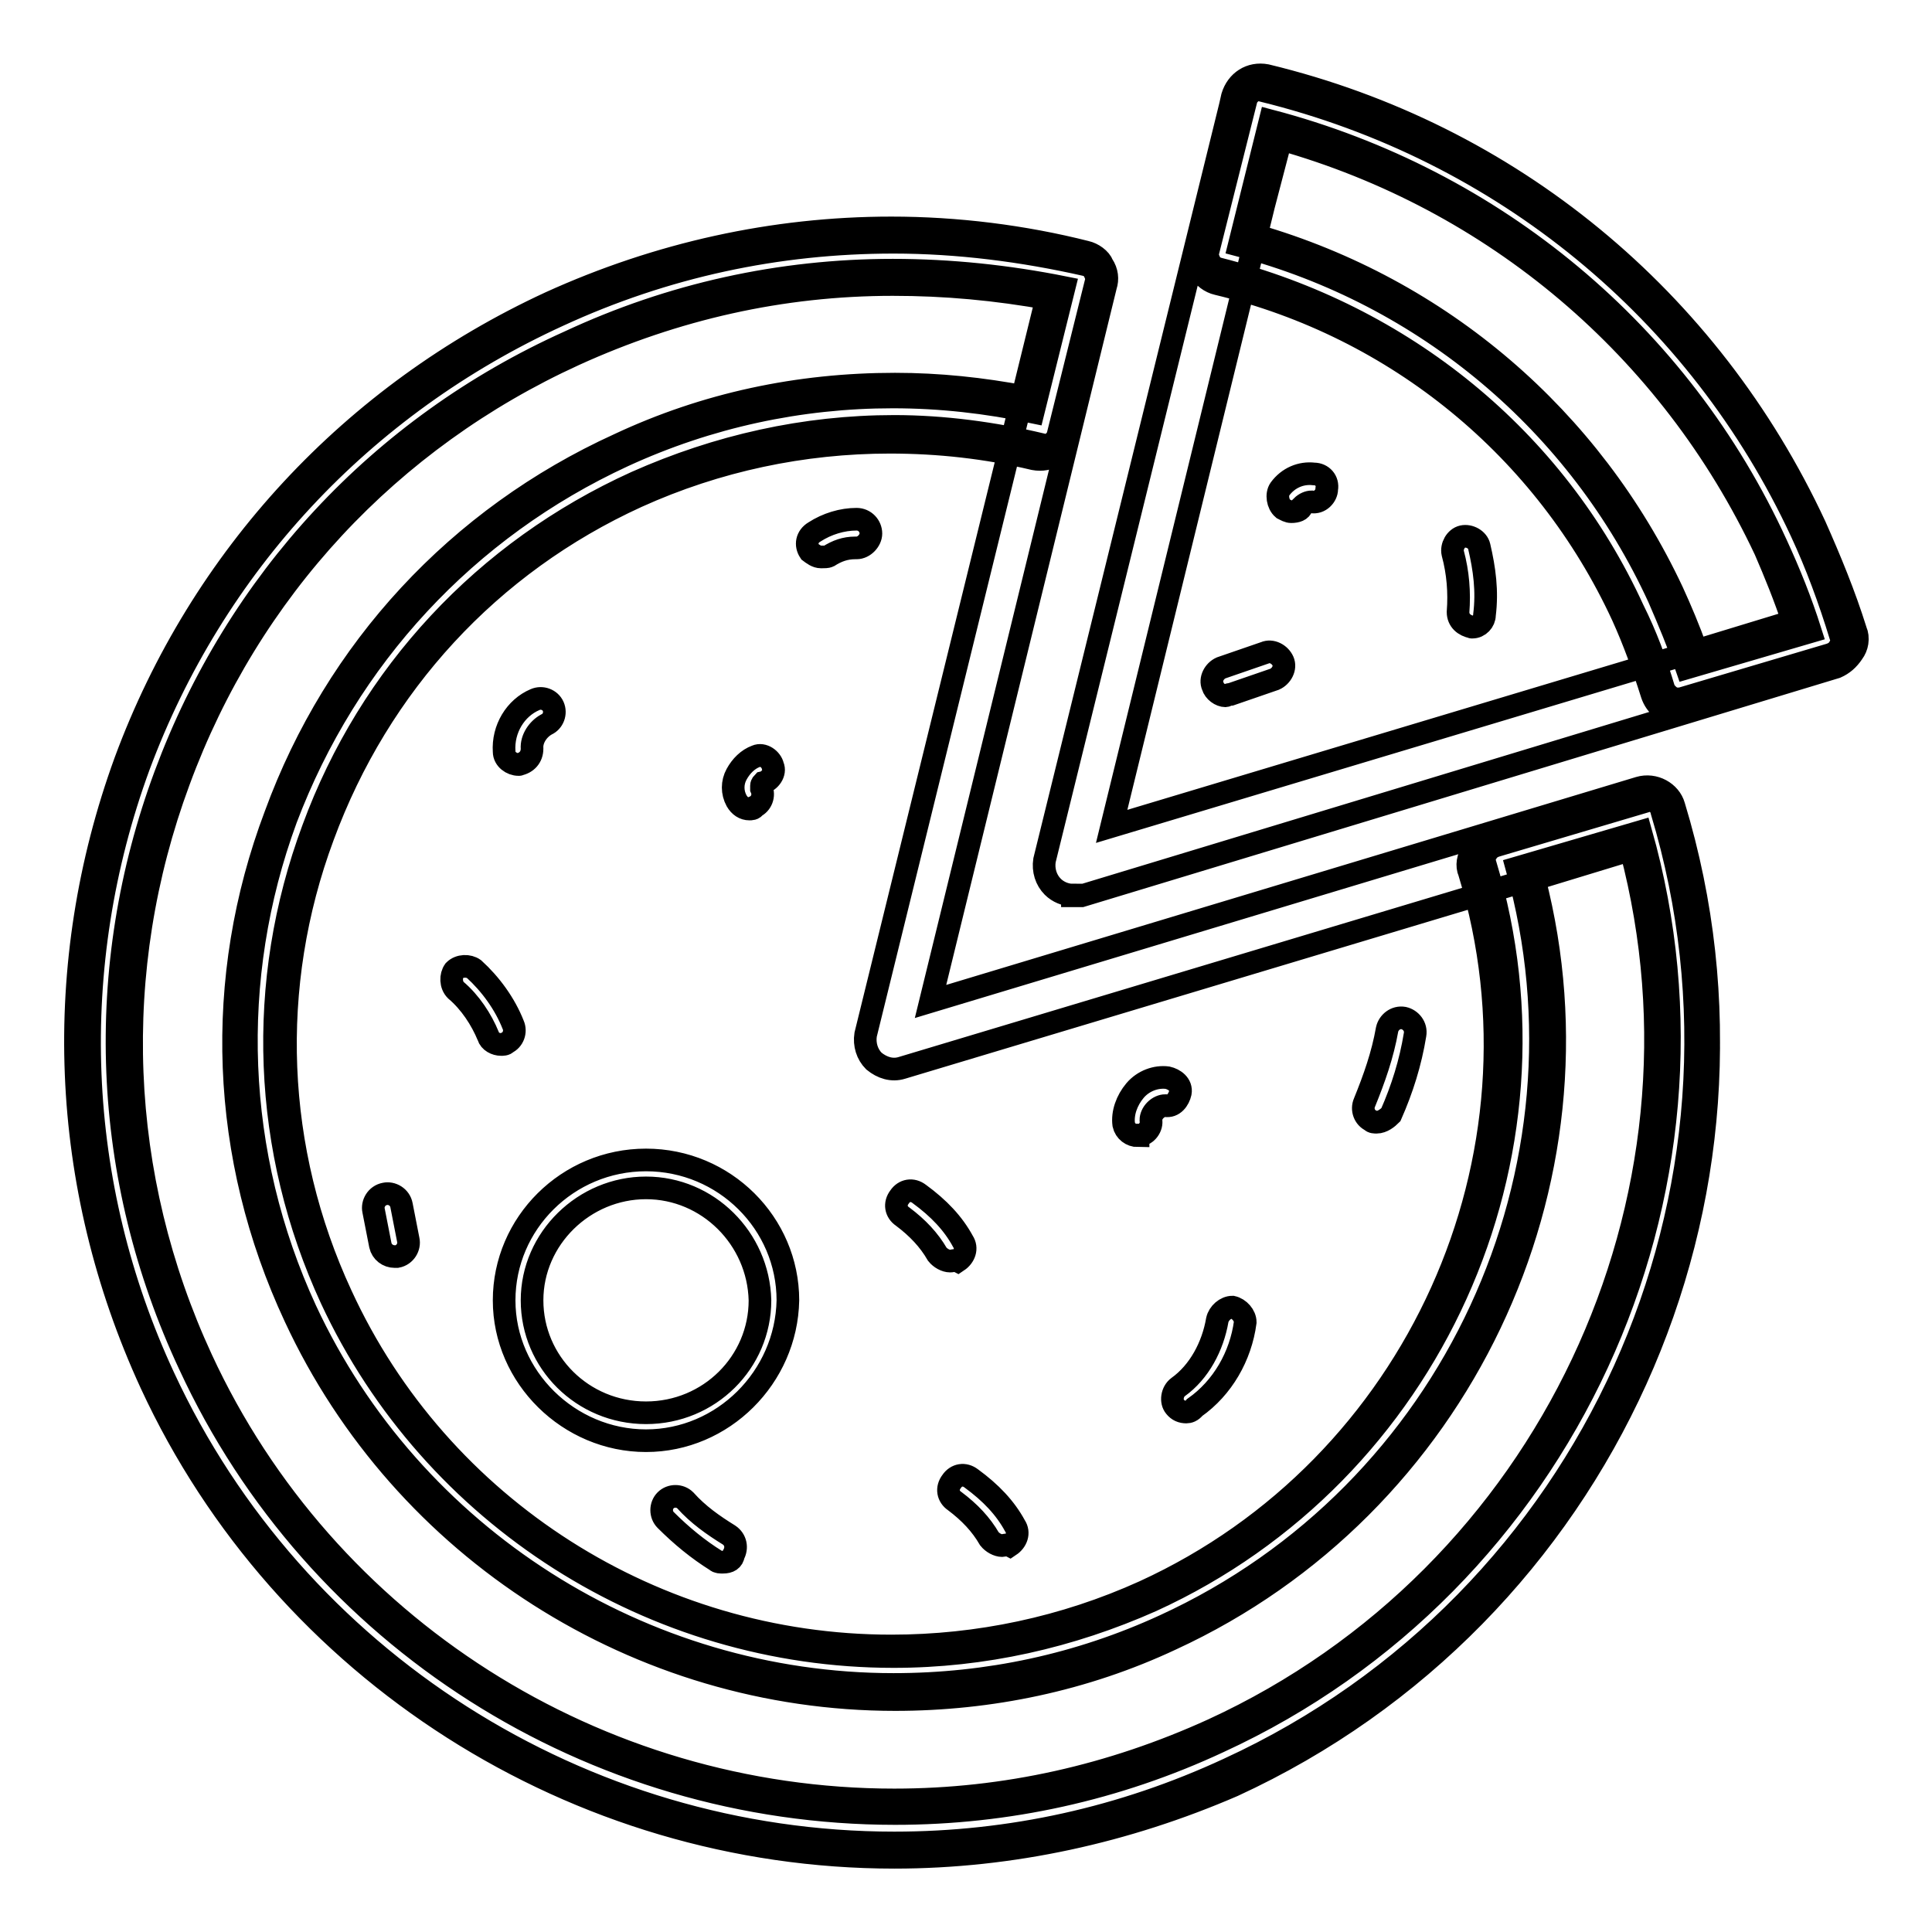
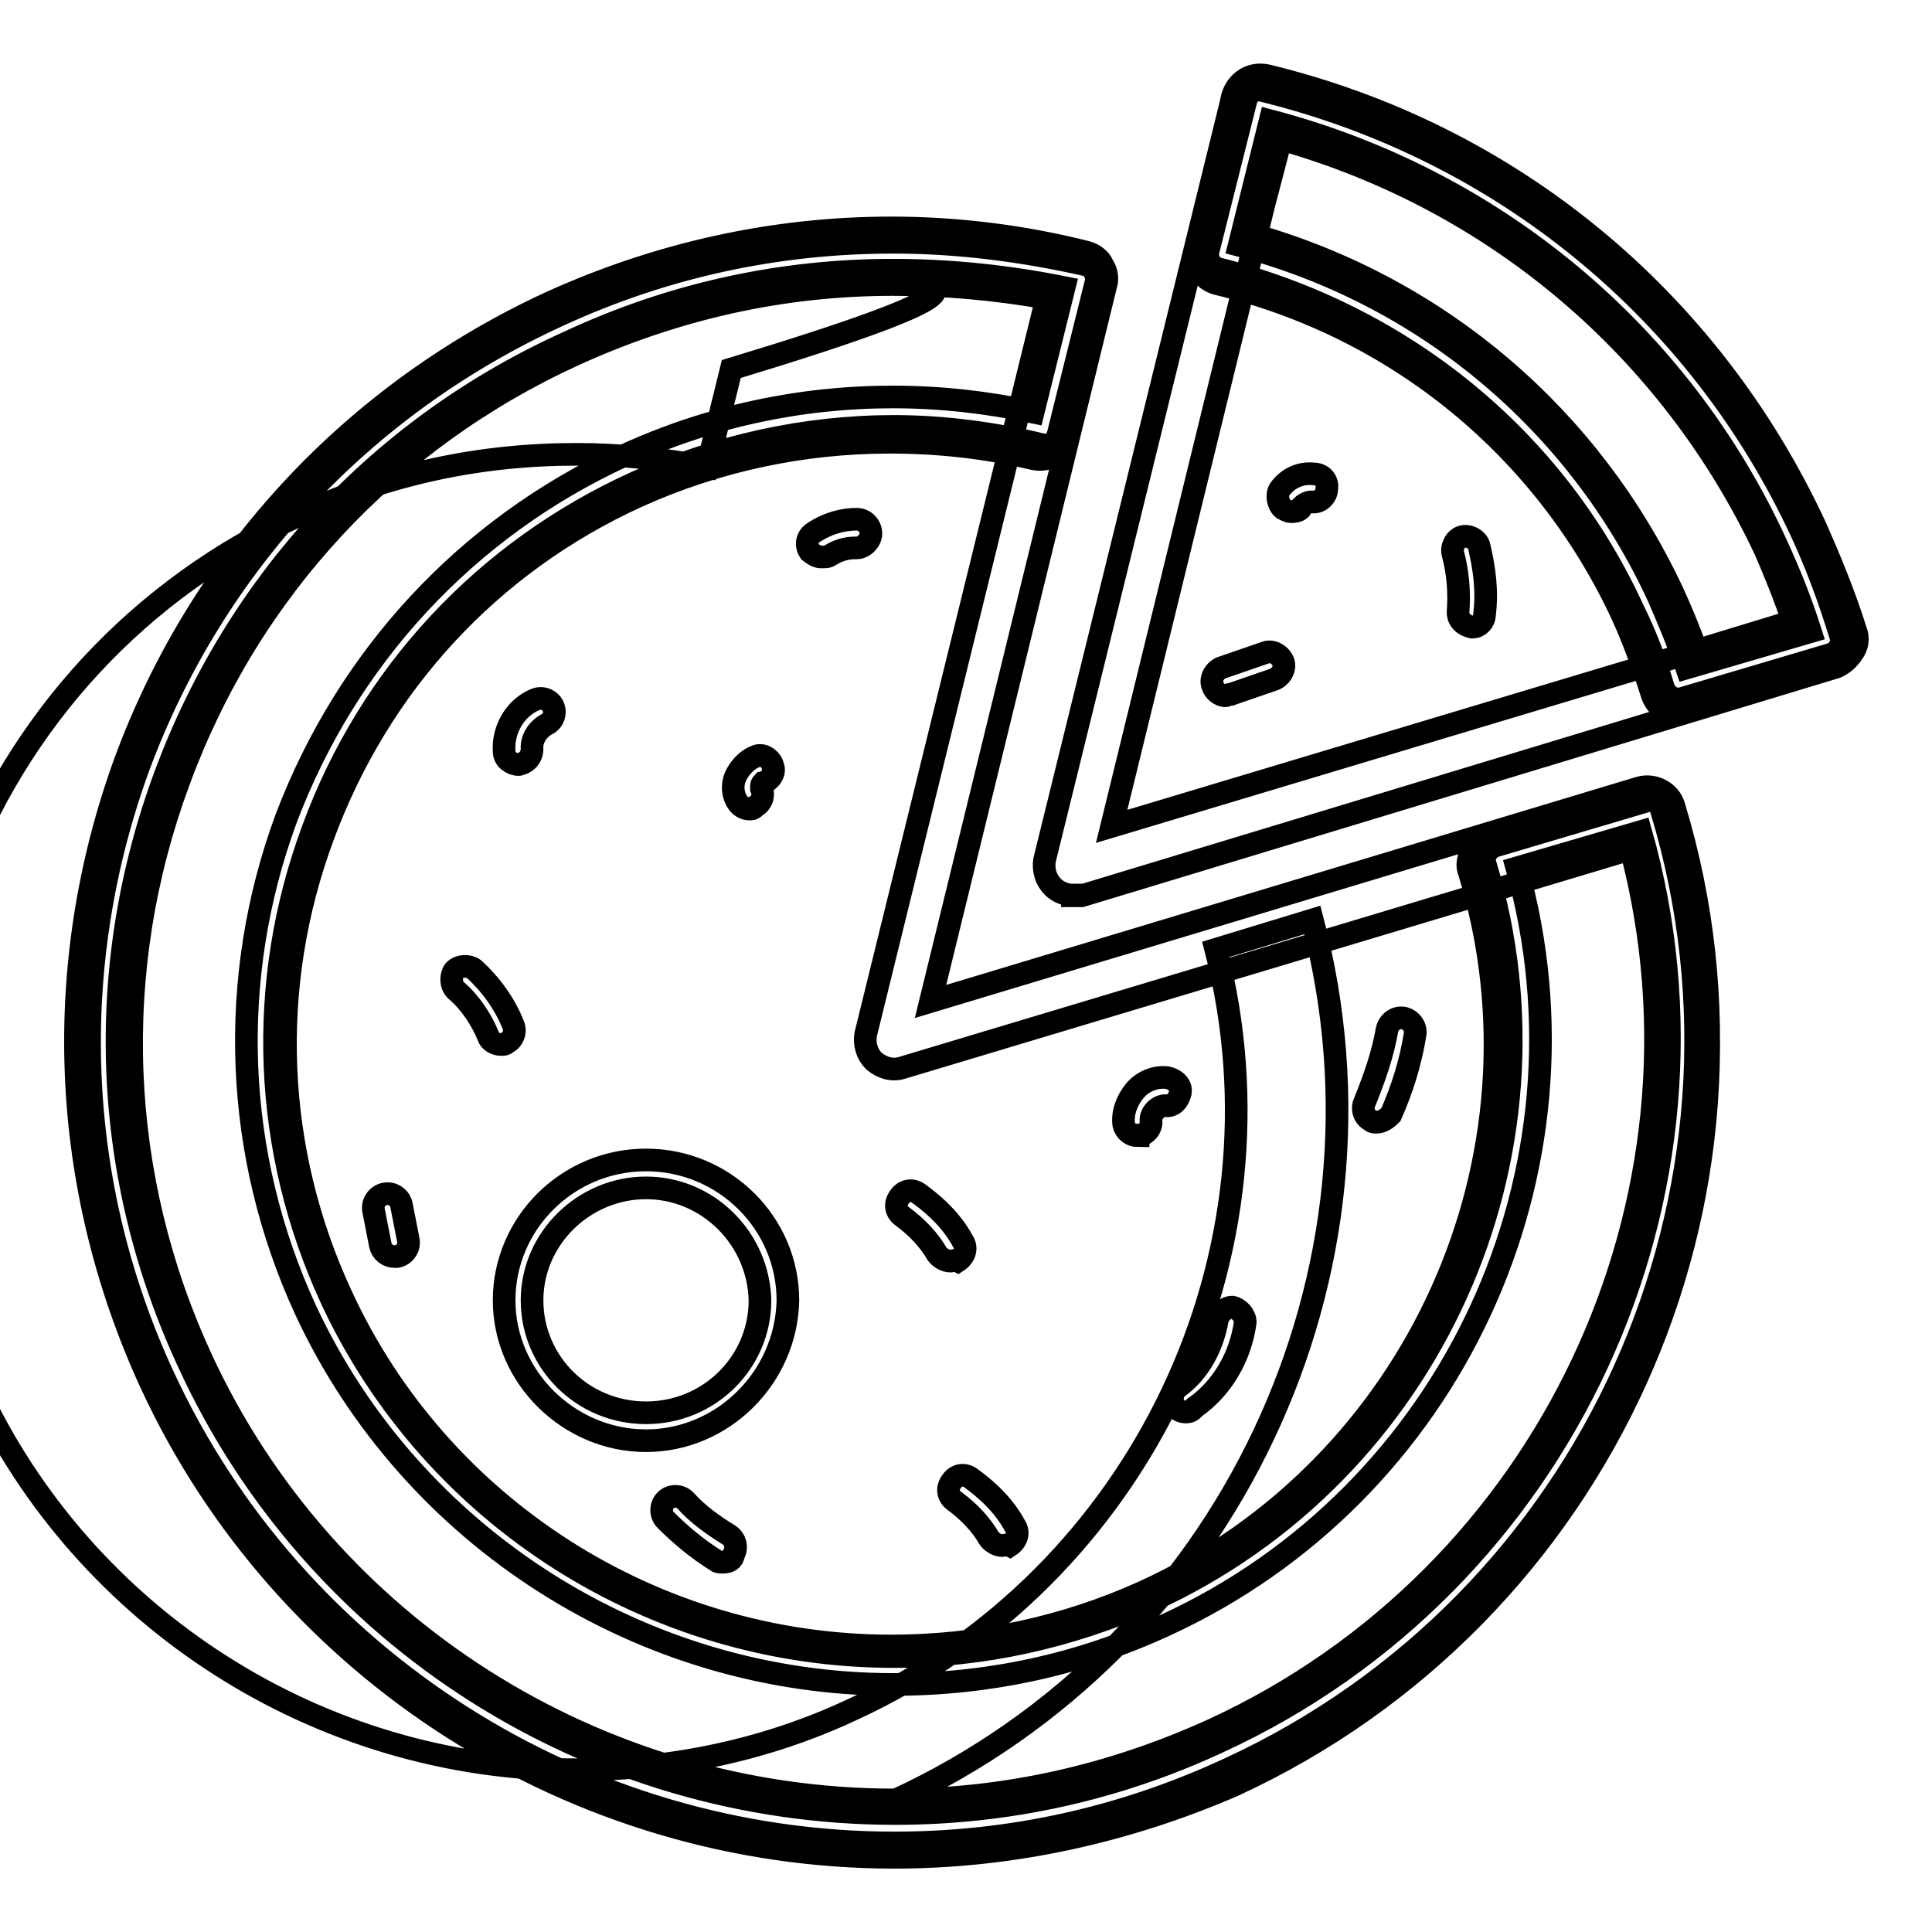
<svg xmlns="http://www.w3.org/2000/svg" version="1.1" x="0px" y="0px" viewBox="0 0 256 256" enable-background="new 0 0 256 256" xml:space="preserve">
  <g>
-     <path stroke-width="3" fill-opacity="0" stroke="#000000" d="M118.5,246.1c-42.2,0-80.9-24.7-98.5-62.8C7.9,157,6.8,127.8,16.6,100.9c10-27.1,30.1-48.7,56.3-60.8 c14.3-6.5,29.6-9.9,45.2-9.9c8.7,0,17.5,1.1,25.8,3.2c0.9,0.2,1.9,0.9,2.2,1.7c0.6,0.9,0.7,1.9,0.4,2.8l-5,20.1 c-0.6,2-2.4,3.2-4.5,2.8c-6.3-1.5-12.6-2.2-19.1-2.2c-11.5,0-22.9,2.4-33.5,7.2c-19.5,8.9-34.2,24.9-41.6,45 c-7.4,19.9-6.5,41.6,2.4,60.8c13,28.3,41.6,46.5,72.9,46.5c11.5,0,22.9-2.4,33.5-7.2c36.1-16.5,54.6-57.6,43.1-95.3 c-0.4-0.9-0.2-2,0.4-2.8c0.6-0.9,1.3-1.5,2.2-1.9l19.9-5.9c2-0.6,4.1,0.6,4.6,2.4c15.6,51.3-9.5,106.7-58.4,129.2 C149.3,242.7,134.1,246.1,118.5,246.1L118.5,246.1z M118.3,37.7c-14.7,0-28.8,3.2-42.2,9.3C51.6,58.2,33,78.2,23.7,103.5 c-9.3,25.1-8.4,52.4,3,76.6c16.4,35.5,52.4,58.5,91.8,58.5c14.7,0,28.8-3.2,42.2-9.3c44.4-20.4,67.7-70.1,55.4-116.7l-12.8,3.9 c10.4,40.3-9.9,83.1-48.1,100.7c-11.5,5.4-24,8-36.6,8c-34,0-65.2-19.9-79.5-50.7c-9.9-21.2-10.8-44.8-2.6-66.5 c8-21.9,24.2-39.4,45.5-49.1c11.5-5.4,23.8-8,36.6-8c5.8,0,11.5,0.6,17.3,1.7l3.2-13C131.9,38.3,125.2,37.7,118.3,37.7z  M222.4,94.6c-1.7,0-3-1.1-3.5-2.6c-1.1-3.5-2.4-7.1-3.9-10.4c-10.2-22.1-29.9-38.3-53.7-44c-0.9-0.2-1.9-0.9-2.2-1.7 c-0.6-0.9-0.7-1.9-0.4-2.8l4.6-20.3c0.6-2,2.4-3.2,4.5-2.8c32.3,7.8,58.7,29.6,72.7,59.7c2,4.5,3.9,9.1,5.4,13.9 c0.4,0.9,0.2,2-0.4,2.8c-0.6,0.9-1.3,1.5-2.2,1.9l-19.9,5.9C223.1,94.6,222.8,94.6,222.4,94.6L222.4,94.6z M166.4,31.2 c24.5,7.1,44.4,24.2,55.2,47.2c1.1,2.4,2.2,5,3.2,7.8l12.8-3.9c-1.1-3.3-2.4-6.5-3.7-9.5c-12.5-26.8-35.7-46.5-64.1-54.6 L166.4,31.2L166.4,31.2z M118.5,246.1c-42.2,0-80.9-24.7-98.5-62.8C7.9,157,6.8,127.8,16.6,100.9c10-27.1,30.1-48.7,56.3-60.8 c14.3-6.5,29.6-9.9,45.2-9.9c8.7,0,17.5,1.1,25.8,3.2c0.9,0.2,1.9,0.9,2.2,1.7c0.6,0.9,0.7,1.9,0.4,2.8l-23.2,94.8l93.9-28.3 c2-0.6,4.1,0.6,4.6,2.4c15.6,51.3-9.5,106.7-58.4,129.2C149.3,242.7,134.1,246.1,118.5,246.1z M118.3,37.7 c-14.7,0-28.8,3.2-42.2,9.3C51.6,58.2,33,78.2,23.7,103.5c-9.3,25.1-8.2,52.4,3,76.6c16.4,35.5,52.4,58.4,91.8,58.4 c14.7,0,28.8-3.2,42.2-9.3c44.4-20.4,67.7-70.1,55.4-116.7l-96.6,29c-1.3,0.4-2.6,0-3.7-0.9c-0.9-0.9-1.3-2.2-1.1-3.5l24-97.6 C131.9,38.3,125.2,37.7,118.3,37.7L118.3,37.7z M142.1,118.6c-0.9,0-1.9-0.4-2.6-1.1c-0.9-0.9-1.3-2.2-1.1-3.5l24.9-101.1 c0.6-2,2.4-3.2,4.5-2.8c32.3,7.8,58.7,29.6,72.7,59.7c2,4.5,3.9,9.1,5.4,13.9c0.4,0.9,0.2,2-0.4,2.8c-0.6,0.9-1.3,1.5-2.2,1.9 l-100,30.3H142.1z M169.6,18.4l-22.3,91.1l90.3-27.1c-1.1-3.3-2.4-6.5-3.7-9.5C221.3,46.1,198,26.4,169.6,18.4z M108.8,73.8 c-0.6,0-1.1-0.4-1.5-0.7c-0.6-0.9-0.4-2,0.6-2.6c1.7-1.1,3.7-1.7,5.6-1.7c1.1,0,1.9,0.9,1.9,1.9c0,0.9-0.9,1.9-1.9,1.9h-0.2 c-1.3,0-2.4,0.4-3.5,1.1C109.6,73.8,109.2,73.8,108.8,73.8L108.8,73.8z M95.8,207c-0.4,0-0.7,0-0.9-0.2c-2.4-1.5-4.6-3.3-6.7-5.4 c-0.7-0.7-0.7-1.9,0-2.6s1.9-0.7,2.6,0c1.7,1.9,3.7,3.3,5.8,4.6c0.9,0.6,1.1,1.7,0.6,2.6C97.1,206.7,96.6,207,95.8,207z  M157.2,187.1c-0.6,0-1.1-0.2-1.5-0.7c-0.6-0.7-0.4-2,0.4-2.6c2.8-2,4.6-5.4,5.2-8.9c0.2-0.9,1.1-1.7,2-1.7c0.9,0.2,1.7,1.1,1.7,2 c-0.6,4.5-3,8.7-6.7,11.3C157.9,187,157.5,187.1,157.2,187.1L157.2,187.1z M132.8,204.8c-0.6,0-1.3-0.4-1.7-0.9 c-1.1-1.9-2.6-3.5-4.6-5c-0.9-0.6-1.1-1.7-0.4-2.6c0.6-0.9,1.7-1.1,2.6-0.4c2.6,1.9,4.5,3.9,5.8,6.3c0.6,0.9,0.2,2-0.7,2.6 C133.4,204.6,133,204.8,132.8,204.8L132.8,204.8z M125.9,167.1c-0.6,0-1.3-0.4-1.7-0.9c-1.1-1.9-2.6-3.5-4.6-5 c-0.9-0.6-1.1-1.7-0.4-2.6c0.6-0.9,1.7-1.1,2.6-0.4c2.6,1.9,4.5,3.9,5.8,6.3c0.6,0.9,0.2,2-0.7,2.6 C126.5,166.9,126.3,167.1,125.9,167.1z M66.4,138.4c-0.7,0-1.5-0.4-1.7-1.1c-0.9-2.2-2.4-4.5-4.3-6.1c-0.7-0.7-0.7-1.9-0.2-2.6 c0.7-0.7,1.9-0.7,2.6-0.2c2.2,2,4.1,4.6,5.2,7.4c0.4,0.9,0,2-0.9,2.4C67,138.4,66.6,138.4,66.4,138.4z M52.3,166.5 c-0.9,0-1.7-0.6-1.9-1.5l-0.9-4.6c-0.2-0.9,0.4-2,1.5-2.2c0.9-0.2,2,0.4,2.2,1.5l0.9,4.6c0.2,0.9-0.4,2-1.5,2.2H52.3z M182.4,148.7 c-0.2,0-0.6,0-0.7-0.2c-0.9-0.4-1.3-1.5-0.9-2.4c1.3-3.2,2.4-6.3,3-9.7c0.2-0.9,1.1-1.7,2.2-1.5c0.9,0.2,1.7,1.1,1.5,2.2 c-0.6,3.7-1.7,7.2-3.2,10.6C183.9,148.1,183.2,148.7,182.4,148.7L182.4,148.7z M150.8,150.5c-0.9,0-1.7-0.6-1.9-1.5 c-0.2-1.5,0.4-3.2,1.5-4.5c1.1-1.3,2.8-1.9,4.3-1.7c0.9,0.2,1.9,0.9,1.7,2c-0.2,0.9-0.9,1.9-2,1.7c-0.4,0-0.9,0.2-1.3,0.6 c-0.4,0.4-0.6,0.9-0.6,1.3c0.2,0.9-0.6,2-1.5,2H150.8L150.8,150.5z M99.3,107.2c-0.7,0-1.3-0.4-1.7-1.1c-0.6-1.1-0.6-2.4,0-3.5 c0.6-1.1,1.5-2,2.6-2.4c0.9-0.4,2,0.4,2.2,1.3c0.4,0.9-0.4,2-1.3,2.2c0,0-0.2,0.2-0.2,0.4v0.4c0.4,0.9,0,2-0.9,2.4 C99.9,107.2,99.5,107.2,99.3,107.2z M68.7,101.3c-0.9,0-1.9-0.7-1.9-1.7c-0.2-3,1.5-5.8,4.1-6.9c0.9-0.4,2,0,2.4,0.9 c0.4,0.9,0,2-0.9,2.4c-1.1,0.6-2,1.9-1.9,3.2C70.5,100.3,69.8,101.1,68.7,101.3C68.9,101.3,68.7,101.3,68.7,101.3L68.7,101.3z  M195.1,83.1C195.1,83.1,194.9,83.1,195.1,83.1c-1.1-0.2-1.9-0.9-1.9-2c0.2-2.6,0-5.2-0.7-7.8c-0.2-0.9,0.4-2,1.3-2.2 s2,0.4,2.2,1.3c0.7,3,1.1,5.9,0.7,9.1C196.7,82.3,196,83.1,195.1,83.1L195.1,83.1z M162.4,92.2c-0.7,0-1.5-0.6-1.7-1.3 c-0.4-0.9,0.2-2,1.1-2.4l5.8-2c0.9-0.4,2,0.2,2.4,1.1s-0.2,2-1.1,2.4l-5.8,2C162.7,92,162.5,92.2,162.4,92.2z M171.1,67.8 c-0.4,0-0.7-0.2-1.1-0.4c-0.7-0.6-0.9-1.9-0.4-2.6c1.1-1.5,2.8-2.2,4.5-2c1.1,0,1.9,0.9,1.7,2c0,0.9-0.9,1.9-2,1.7 c-0.4,0-0.9,0.2-1.3,0.6C172.4,67.6,171.8,67.8,171.1,67.8L171.1,67.8z M118.5,244.2c-41.4,0-79.4-24.2-96.8-61.7 c-11.9-25.6-13-54.5-3.3-81c9.9-26.6,29.6-47.8,55.6-59.7c14.1-6.5,29-9.7,44.4-9.7c8.5,0,17.1,1.1,25.5,3c0.6,0.2,0.9,0.4,1.1,0.9 c0.2,0.4,0.4,0.9,0.2,1.5l-5,20.1c-0.2,0.9-1.3,1.7-2.2,1.3c-6.3-1.5-13-2.4-19.5-2.4c-11.9,0-23.4,2.6-34.2,7.4 C64.2,73,49,89.4,41.5,109.8c-7.6,20.4-6.7,42.6,2.4,62.3c13.4,28.8,42.6,47.4,74.5,47.4c11.9,0,23.4-2.6,34.2-7.4 c37-16.9,55.9-58.9,44.2-97.6c-0.2-0.6-0.2-0.9,0.2-1.5c0.2-0.4,0.6-0.7,1.1-0.9l19.9-5.9c0.9-0.4,2,0.2,2.2,1.3 c15.2,50.4-9.3,104.8-57.4,126.9C148.8,240.9,133.9,244.2,118.5,244.2L118.5,244.2z M118.3,35.8c-14.9,0-29.4,3.2-42.9,9.5 c-25.1,11.3-44,31.8-53.5,57.4c-9.5,25.6-8.4,53.3,3.2,78.1c16.7,36.2,53.3,59.5,93.5,59.5c14.9,0,29.4-3.2,42.9-9.5 c45.7-21,69.5-72.7,55.9-120.6L201,115c11.2,40-8.5,82.9-46.7,100.4c-11.3,5.2-23.4,7.8-35.9,7.8c-33.3,0-63.9-19.5-77.9-49.6 c-9.5-20.6-10.4-43.9-2.6-65.1C46,87.1,61.8,70,82.6,60.4c11.3-5.2,23.4-7.8,35.7-7.8c6.3,0,12.5,0.7,18.6,2l4.1-16.5 C133.5,36.6,125.9,35.8,118.3,35.8z M222.4,92.7c-0.7,0-1.5-0.6-1.9-1.3c-1.1-3.7-2.4-7.2-4.1-10.6c-10.4-22.7-30.5-39-55-45.2 c-0.6-0.2-0.9-0.4-1.1-0.9c-0.2-0.4-0.4-0.9-0.2-1.5l5-19.9c0.2-0.9,1.3-1.7,2.2-1.3c31.8,7.8,57.8,29.2,71.4,58.5 c2,4.3,3.7,8.9,5.2,13.8c0.2,0.6,0.2,0.9-0.2,1.5c-0.2,0.4-0.6,0.7-1.1,0.9l-19.9,5.9H222.4z M164.2,32.5 c24.7,6.5,45,23.6,55.6,46.7c1.3,3,2.6,6.1,3.7,9.3l16.4-4.8c-1.3-4.1-2.8-7.8-4.5-11.5C222.6,44.2,198,23.8,168.3,16L164.2,32.5 L164.2,32.5z M85.6,190.9c-10.2,0-18.8-8.4-18.8-18.6s8.4-18.6,18.8-18.6s18.8,8.4,18.8,18.6C104.2,182.5,95.8,190.9,85.6,190.9z  M85.6,157.4c-8.2,0-15.1,6.7-15.1,14.9c0,8.2,6.7,14.9,15.1,14.9s15.1-6.7,15.1-14.9C100.5,164.1,93.8,157.4,85.6,157.4z" />
+     <path stroke-width="3" fill-opacity="0" stroke="#000000" d="M118.5,246.1c-42.2,0-80.9-24.7-98.5-62.8C7.9,157,6.8,127.8,16.6,100.9c10-27.1,30.1-48.7,56.3-60.8 c14.3-6.5,29.6-9.9,45.2-9.9c8.7,0,17.5,1.1,25.8,3.2c0.9,0.2,1.9,0.9,2.2,1.7c0.6,0.9,0.7,1.9,0.4,2.8l-5,20.1 c-0.6,2-2.4,3.2-4.5,2.8c-6.3-1.5-12.6-2.2-19.1-2.2c-11.5,0-22.9,2.4-33.5,7.2c-19.5,8.9-34.2,24.9-41.6,45 c-7.4,19.9-6.5,41.6,2.4,60.8c13,28.3,41.6,46.5,72.9,46.5c11.5,0,22.9-2.4,33.5-7.2c36.1-16.5,54.6-57.6,43.1-95.3 c-0.4-0.9-0.2-2,0.4-2.8c0.6-0.9,1.3-1.5,2.2-1.9l19.9-5.9c2-0.6,4.1,0.6,4.6,2.4c15.6,51.3-9.5,106.7-58.4,129.2 C149.3,242.7,134.1,246.1,118.5,246.1L118.5,246.1z M118.3,37.7c-14.7,0-28.8,3.2-42.2,9.3C51.6,58.2,33,78.2,23.7,103.5 c-9.3,25.1-8.4,52.4,3,76.6c16.4,35.5,52.4,58.5,91.8,58.5c44.4-20.4,67.7-70.1,55.4-116.7l-12.8,3.9 c10.4,40.3-9.9,83.1-48.1,100.7c-11.5,5.4-24,8-36.6,8c-34,0-65.2-19.9-79.5-50.7c-9.9-21.2-10.8-44.8-2.6-66.5 c8-21.9,24.2-39.4,45.5-49.1c11.5-5.4,23.8-8,36.6-8c5.8,0,11.5,0.6,17.3,1.7l3.2-13C131.9,38.3,125.2,37.7,118.3,37.7z  M222.4,94.6c-1.7,0-3-1.1-3.5-2.6c-1.1-3.5-2.4-7.1-3.9-10.4c-10.2-22.1-29.9-38.3-53.7-44c-0.9-0.2-1.9-0.9-2.2-1.7 c-0.6-0.9-0.7-1.9-0.4-2.8l4.6-20.3c0.6-2,2.4-3.2,4.5-2.8c32.3,7.8,58.7,29.6,72.7,59.7c2,4.5,3.9,9.1,5.4,13.9 c0.4,0.9,0.2,2-0.4,2.8c-0.6,0.9-1.3,1.5-2.2,1.9l-19.9,5.9C223.1,94.6,222.8,94.6,222.4,94.6L222.4,94.6z M166.4,31.2 c24.5,7.1,44.4,24.2,55.2,47.2c1.1,2.4,2.2,5,3.2,7.8l12.8-3.9c-1.1-3.3-2.4-6.5-3.7-9.5c-12.5-26.8-35.7-46.5-64.1-54.6 L166.4,31.2L166.4,31.2z M118.5,246.1c-42.2,0-80.9-24.7-98.5-62.8C7.9,157,6.8,127.8,16.6,100.9c10-27.1,30.1-48.7,56.3-60.8 c14.3-6.5,29.6-9.9,45.2-9.9c8.7,0,17.5,1.1,25.8,3.2c0.9,0.2,1.9,0.9,2.2,1.7c0.6,0.9,0.7,1.9,0.4,2.8l-23.2,94.8l93.9-28.3 c2-0.6,4.1,0.6,4.6,2.4c15.6,51.3-9.5,106.7-58.4,129.2C149.3,242.7,134.1,246.1,118.5,246.1z M118.3,37.7 c-14.7,0-28.8,3.2-42.2,9.3C51.6,58.2,33,78.2,23.7,103.5c-9.3,25.1-8.2,52.4,3,76.6c16.4,35.5,52.4,58.4,91.8,58.4 c14.7,0,28.8-3.2,42.2-9.3c44.4-20.4,67.7-70.1,55.4-116.7l-96.6,29c-1.3,0.4-2.6,0-3.7-0.9c-0.9-0.9-1.3-2.2-1.1-3.5l24-97.6 C131.9,38.3,125.2,37.7,118.3,37.7L118.3,37.7z M142.1,118.6c-0.9,0-1.9-0.4-2.6-1.1c-0.9-0.9-1.3-2.2-1.1-3.5l24.9-101.1 c0.6-2,2.4-3.2,4.5-2.8c32.3,7.8,58.7,29.6,72.7,59.7c2,4.5,3.9,9.1,5.4,13.9c0.4,0.9,0.2,2-0.4,2.8c-0.6,0.9-1.3,1.5-2.2,1.9 l-100,30.3H142.1z M169.6,18.4l-22.3,91.1l90.3-27.1c-1.1-3.3-2.4-6.5-3.7-9.5C221.3,46.1,198,26.4,169.6,18.4z M108.8,73.8 c-0.6,0-1.1-0.4-1.5-0.7c-0.6-0.9-0.4-2,0.6-2.6c1.7-1.1,3.7-1.7,5.6-1.7c1.1,0,1.9,0.9,1.9,1.9c0,0.9-0.9,1.9-1.9,1.9h-0.2 c-1.3,0-2.4,0.4-3.5,1.1C109.6,73.8,109.2,73.8,108.8,73.8L108.8,73.8z M95.8,207c-0.4,0-0.7,0-0.9-0.2c-2.4-1.5-4.6-3.3-6.7-5.4 c-0.7-0.7-0.7-1.9,0-2.6s1.9-0.7,2.6,0c1.7,1.9,3.7,3.3,5.8,4.6c0.9,0.6,1.1,1.7,0.6,2.6C97.1,206.7,96.6,207,95.8,207z  M157.2,187.1c-0.6,0-1.1-0.2-1.5-0.7c-0.6-0.7-0.4-2,0.4-2.6c2.8-2,4.6-5.4,5.2-8.9c0.2-0.9,1.1-1.7,2-1.7c0.9,0.2,1.7,1.1,1.7,2 c-0.6,4.5-3,8.7-6.7,11.3C157.9,187,157.5,187.1,157.2,187.1L157.2,187.1z M132.8,204.8c-0.6,0-1.3-0.4-1.7-0.9 c-1.1-1.9-2.6-3.5-4.6-5c-0.9-0.6-1.1-1.7-0.4-2.6c0.6-0.9,1.7-1.1,2.6-0.4c2.6,1.9,4.5,3.9,5.8,6.3c0.6,0.9,0.2,2-0.7,2.6 C133.4,204.6,133,204.8,132.8,204.8L132.8,204.8z M125.9,167.1c-0.6,0-1.3-0.4-1.7-0.9c-1.1-1.9-2.6-3.5-4.6-5 c-0.9-0.6-1.1-1.7-0.4-2.6c0.6-0.9,1.7-1.1,2.6-0.4c2.6,1.9,4.5,3.9,5.8,6.3c0.6,0.9,0.2,2-0.7,2.6 C126.5,166.9,126.3,167.1,125.9,167.1z M66.4,138.4c-0.7,0-1.5-0.4-1.7-1.1c-0.9-2.2-2.4-4.5-4.3-6.1c-0.7-0.7-0.7-1.9-0.2-2.6 c0.7-0.7,1.9-0.7,2.6-0.2c2.2,2,4.1,4.6,5.2,7.4c0.4,0.9,0,2-0.9,2.4C67,138.4,66.6,138.4,66.4,138.4z M52.3,166.5 c-0.9,0-1.7-0.6-1.9-1.5l-0.9-4.6c-0.2-0.9,0.4-2,1.5-2.2c0.9-0.2,2,0.4,2.2,1.5l0.9,4.6c0.2,0.9-0.4,2-1.5,2.2H52.3z M182.4,148.7 c-0.2,0-0.6,0-0.7-0.2c-0.9-0.4-1.3-1.5-0.9-2.4c1.3-3.2,2.4-6.3,3-9.7c0.2-0.9,1.1-1.7,2.2-1.5c0.9,0.2,1.7,1.1,1.5,2.2 c-0.6,3.7-1.7,7.2-3.2,10.6C183.9,148.1,183.2,148.7,182.4,148.7L182.4,148.7z M150.8,150.5c-0.9,0-1.7-0.6-1.9-1.5 c-0.2-1.5,0.4-3.2,1.5-4.5c1.1-1.3,2.8-1.9,4.3-1.7c0.9,0.2,1.9,0.9,1.7,2c-0.2,0.9-0.9,1.9-2,1.7c-0.4,0-0.9,0.2-1.3,0.6 c-0.4,0.4-0.6,0.9-0.6,1.3c0.2,0.9-0.6,2-1.5,2H150.8L150.8,150.5z M99.3,107.2c-0.7,0-1.3-0.4-1.7-1.1c-0.6-1.1-0.6-2.4,0-3.5 c0.6-1.1,1.5-2,2.6-2.4c0.9-0.4,2,0.4,2.2,1.3c0.4,0.9-0.4,2-1.3,2.2c0,0-0.2,0.2-0.2,0.4v0.4c0.4,0.9,0,2-0.9,2.4 C99.9,107.2,99.5,107.2,99.3,107.2z M68.7,101.3c-0.9,0-1.9-0.7-1.9-1.7c-0.2-3,1.5-5.8,4.1-6.9c0.9-0.4,2,0,2.4,0.9 c0.4,0.9,0,2-0.9,2.4c-1.1,0.6-2,1.9-1.9,3.2C70.5,100.3,69.8,101.1,68.7,101.3C68.9,101.3,68.7,101.3,68.7,101.3L68.7,101.3z  M195.1,83.1C195.1,83.1,194.9,83.1,195.1,83.1c-1.1-0.2-1.9-0.9-1.9-2c0.2-2.6,0-5.2-0.7-7.8c-0.2-0.9,0.4-2,1.3-2.2 s2,0.4,2.2,1.3c0.7,3,1.1,5.9,0.7,9.1C196.7,82.3,196,83.1,195.1,83.1L195.1,83.1z M162.4,92.2c-0.7,0-1.5-0.6-1.7-1.3 c-0.4-0.9,0.2-2,1.1-2.4l5.8-2c0.9-0.4,2,0.2,2.4,1.1s-0.2,2-1.1,2.4l-5.8,2C162.7,92,162.5,92.2,162.4,92.2z M171.1,67.8 c-0.4,0-0.7-0.2-1.1-0.4c-0.7-0.6-0.9-1.9-0.4-2.6c1.1-1.5,2.8-2.2,4.5-2c1.1,0,1.9,0.9,1.7,2c0,0.9-0.9,1.9-2,1.7 c-0.4,0-0.9,0.2-1.3,0.6C172.4,67.6,171.8,67.8,171.1,67.8L171.1,67.8z M118.5,244.2c-41.4,0-79.4-24.2-96.8-61.7 c-11.9-25.6-13-54.5-3.3-81c9.9-26.6,29.6-47.8,55.6-59.7c14.1-6.5,29-9.7,44.4-9.7c8.5,0,17.1,1.1,25.5,3c0.6,0.2,0.9,0.4,1.1,0.9 c0.2,0.4,0.4,0.9,0.2,1.5l-5,20.1c-0.2,0.9-1.3,1.7-2.2,1.3c-6.3-1.5-13-2.4-19.5-2.4c-11.9,0-23.4,2.6-34.2,7.4 C64.2,73,49,89.4,41.5,109.8c-7.6,20.4-6.7,42.6,2.4,62.3c13.4,28.8,42.6,47.4,74.5,47.4c11.9,0,23.4-2.6,34.2-7.4 c37-16.9,55.9-58.9,44.2-97.6c-0.2-0.6-0.2-0.9,0.2-1.5c0.2-0.4,0.6-0.7,1.1-0.9l19.9-5.9c0.9-0.4,2,0.2,2.2,1.3 c15.2,50.4-9.3,104.8-57.4,126.9C148.8,240.9,133.9,244.2,118.5,244.2L118.5,244.2z M118.3,35.8c-14.9,0-29.4,3.2-42.9,9.5 c-25.1,11.3-44,31.8-53.5,57.4c-9.5,25.6-8.4,53.3,3.2,78.1c16.7,36.2,53.3,59.5,93.5,59.5c14.9,0,29.4-3.2,42.9-9.5 c45.7-21,69.5-72.7,55.9-120.6L201,115c11.2,40-8.5,82.9-46.7,100.4c-11.3,5.2-23.4,7.8-35.9,7.8c-33.3,0-63.9-19.5-77.9-49.6 c-9.5-20.6-10.4-43.9-2.6-65.1C46,87.1,61.8,70,82.6,60.4c11.3-5.2,23.4-7.8,35.7-7.8c6.3,0,12.5,0.7,18.6,2l4.1-16.5 C133.5,36.6,125.9,35.8,118.3,35.8z M222.4,92.7c-0.7,0-1.5-0.6-1.9-1.3c-1.1-3.7-2.4-7.2-4.1-10.6c-10.4-22.7-30.5-39-55-45.2 c-0.6-0.2-0.9-0.4-1.1-0.9c-0.2-0.4-0.4-0.9-0.2-1.5l5-19.9c0.2-0.9,1.3-1.7,2.2-1.3c31.8,7.8,57.8,29.2,71.4,58.5 c2,4.3,3.7,8.9,5.2,13.8c0.2,0.6,0.2,0.9-0.2,1.5c-0.2,0.4-0.6,0.7-1.1,0.9l-19.9,5.9H222.4z M164.2,32.5 c24.7,6.5,45,23.6,55.6,46.7c1.3,3,2.6,6.1,3.7,9.3l16.4-4.8c-1.3-4.1-2.8-7.8-4.5-11.5C222.6,44.2,198,23.8,168.3,16L164.2,32.5 L164.2,32.5z M85.6,190.9c-10.2,0-18.8-8.4-18.8-18.6s8.4-18.6,18.8-18.6s18.8,8.4,18.8,18.6C104.2,182.5,95.8,190.9,85.6,190.9z  M85.6,157.4c-8.2,0-15.1,6.7-15.1,14.9c0,8.2,6.7,14.9,15.1,14.9s15.1-6.7,15.1-14.9C100.5,164.1,93.8,157.4,85.6,157.4z" />
  </g>
</svg>